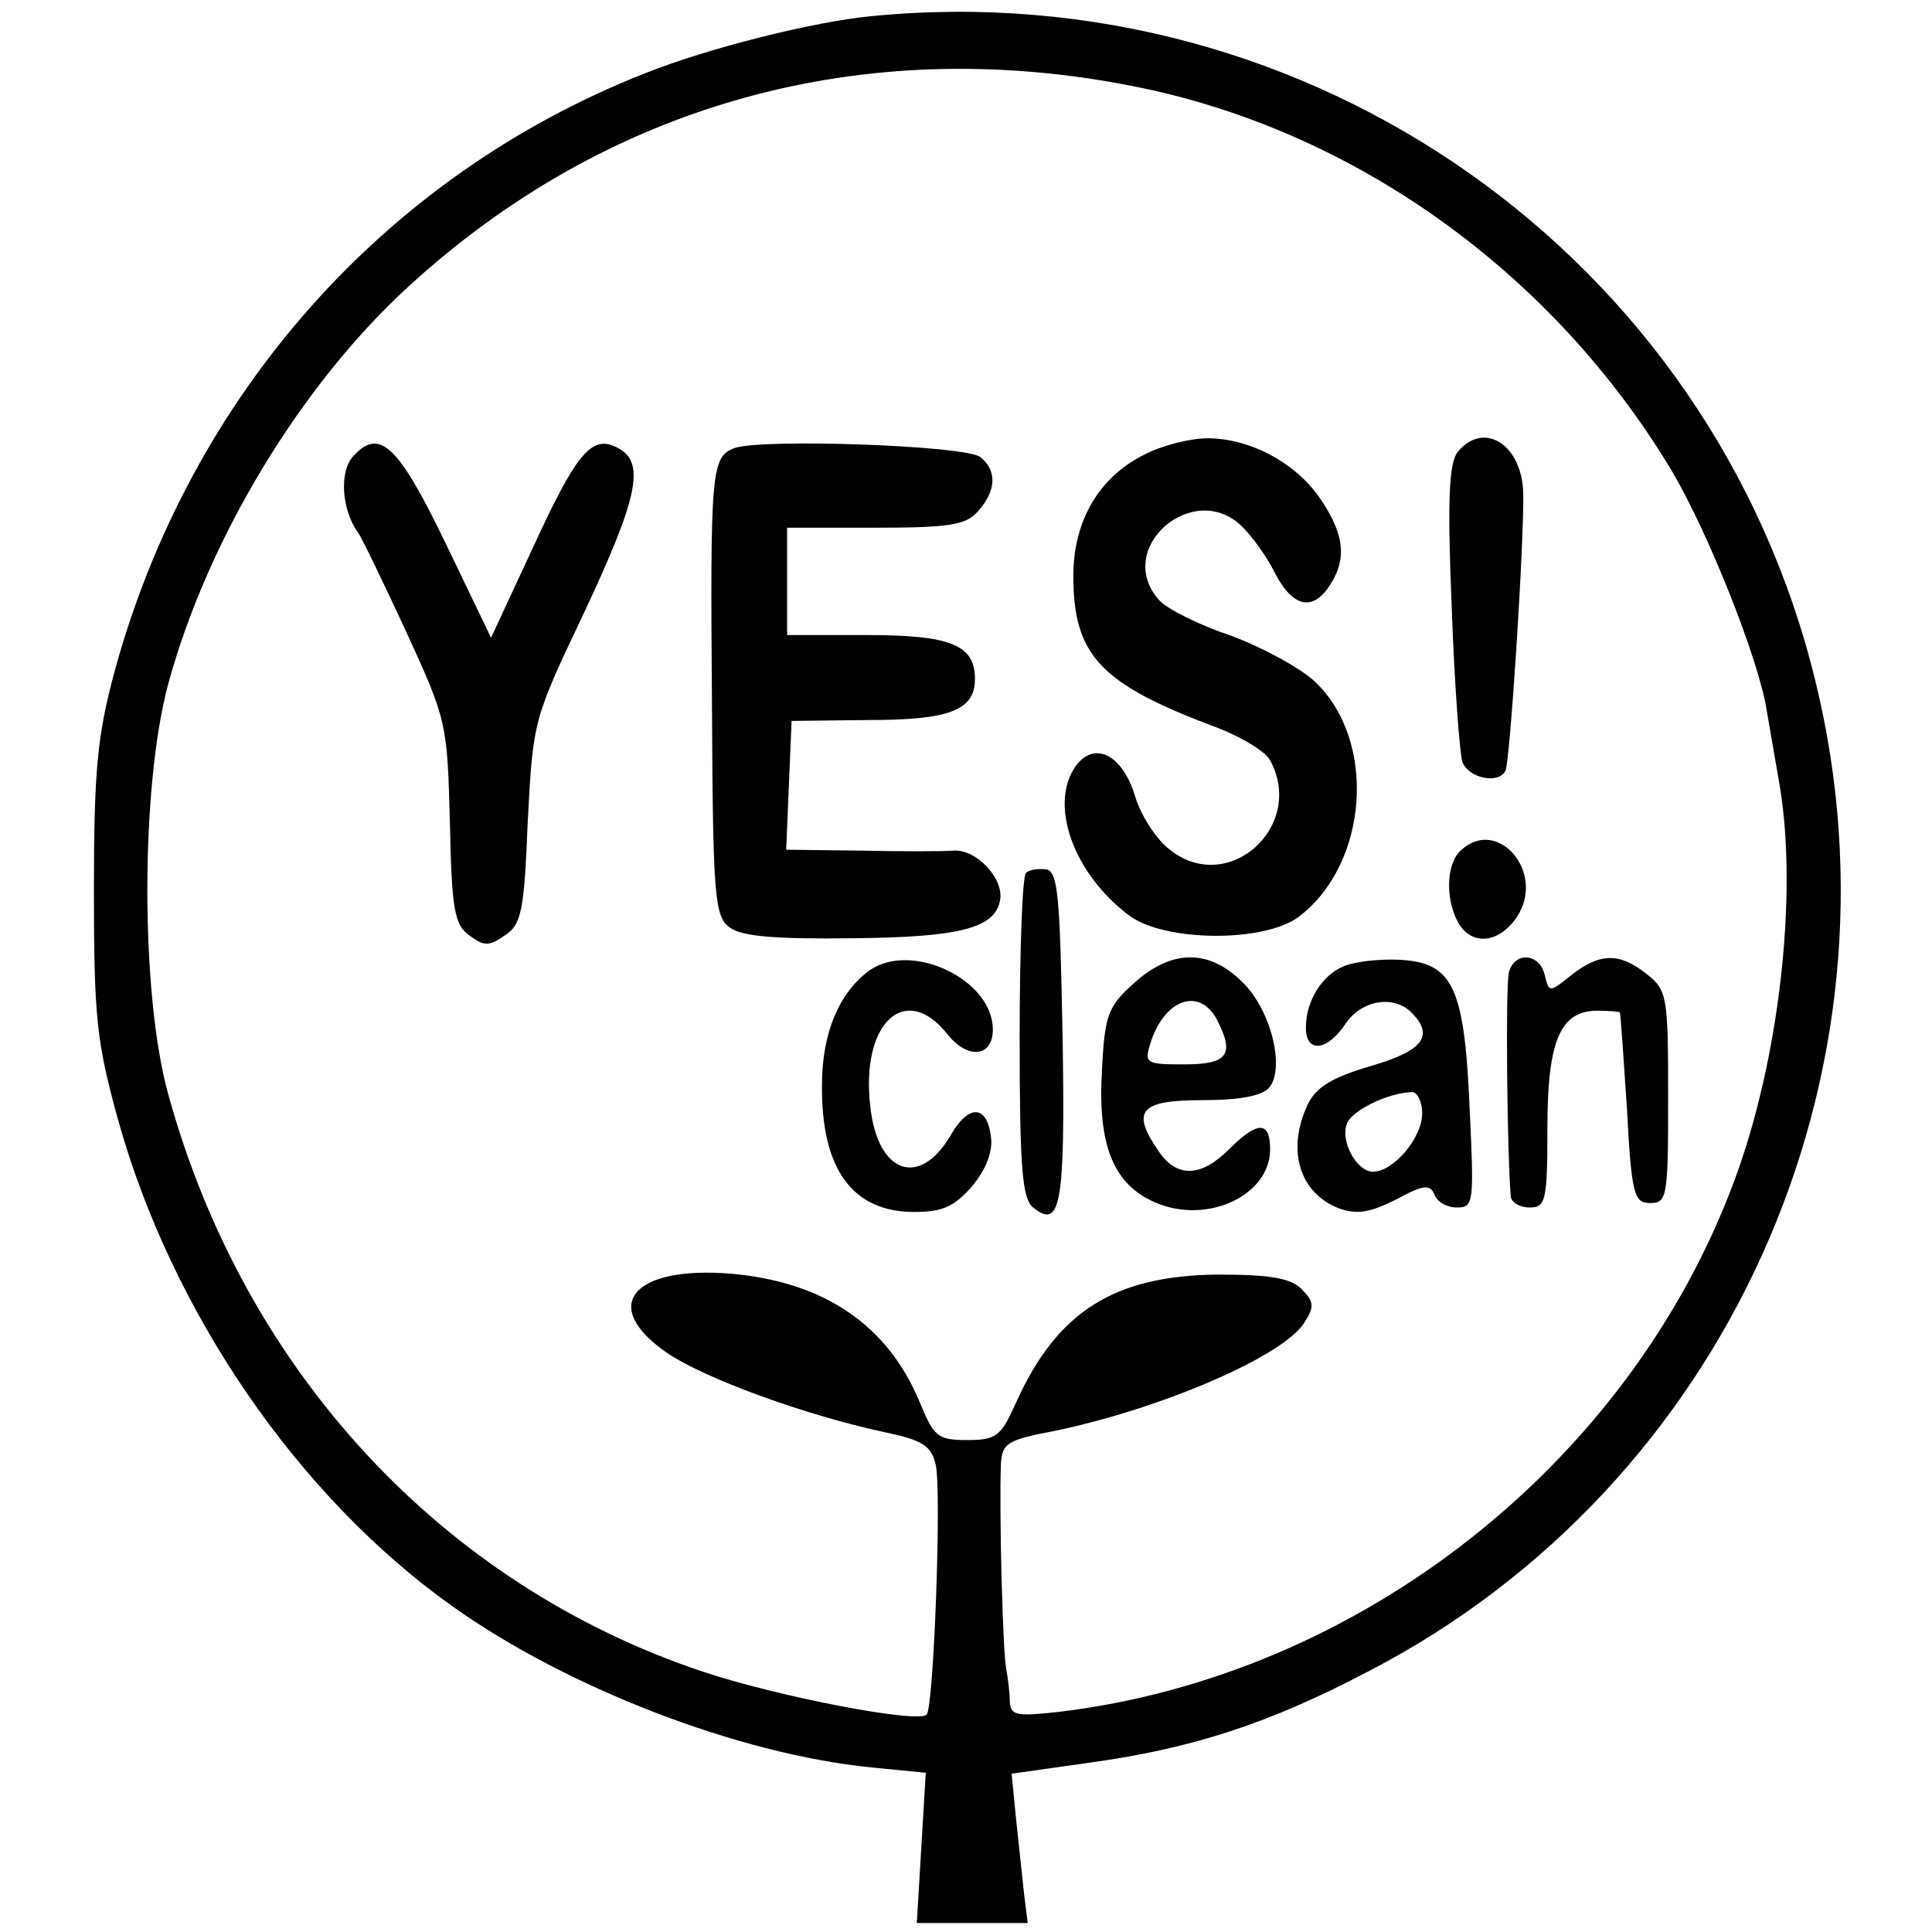
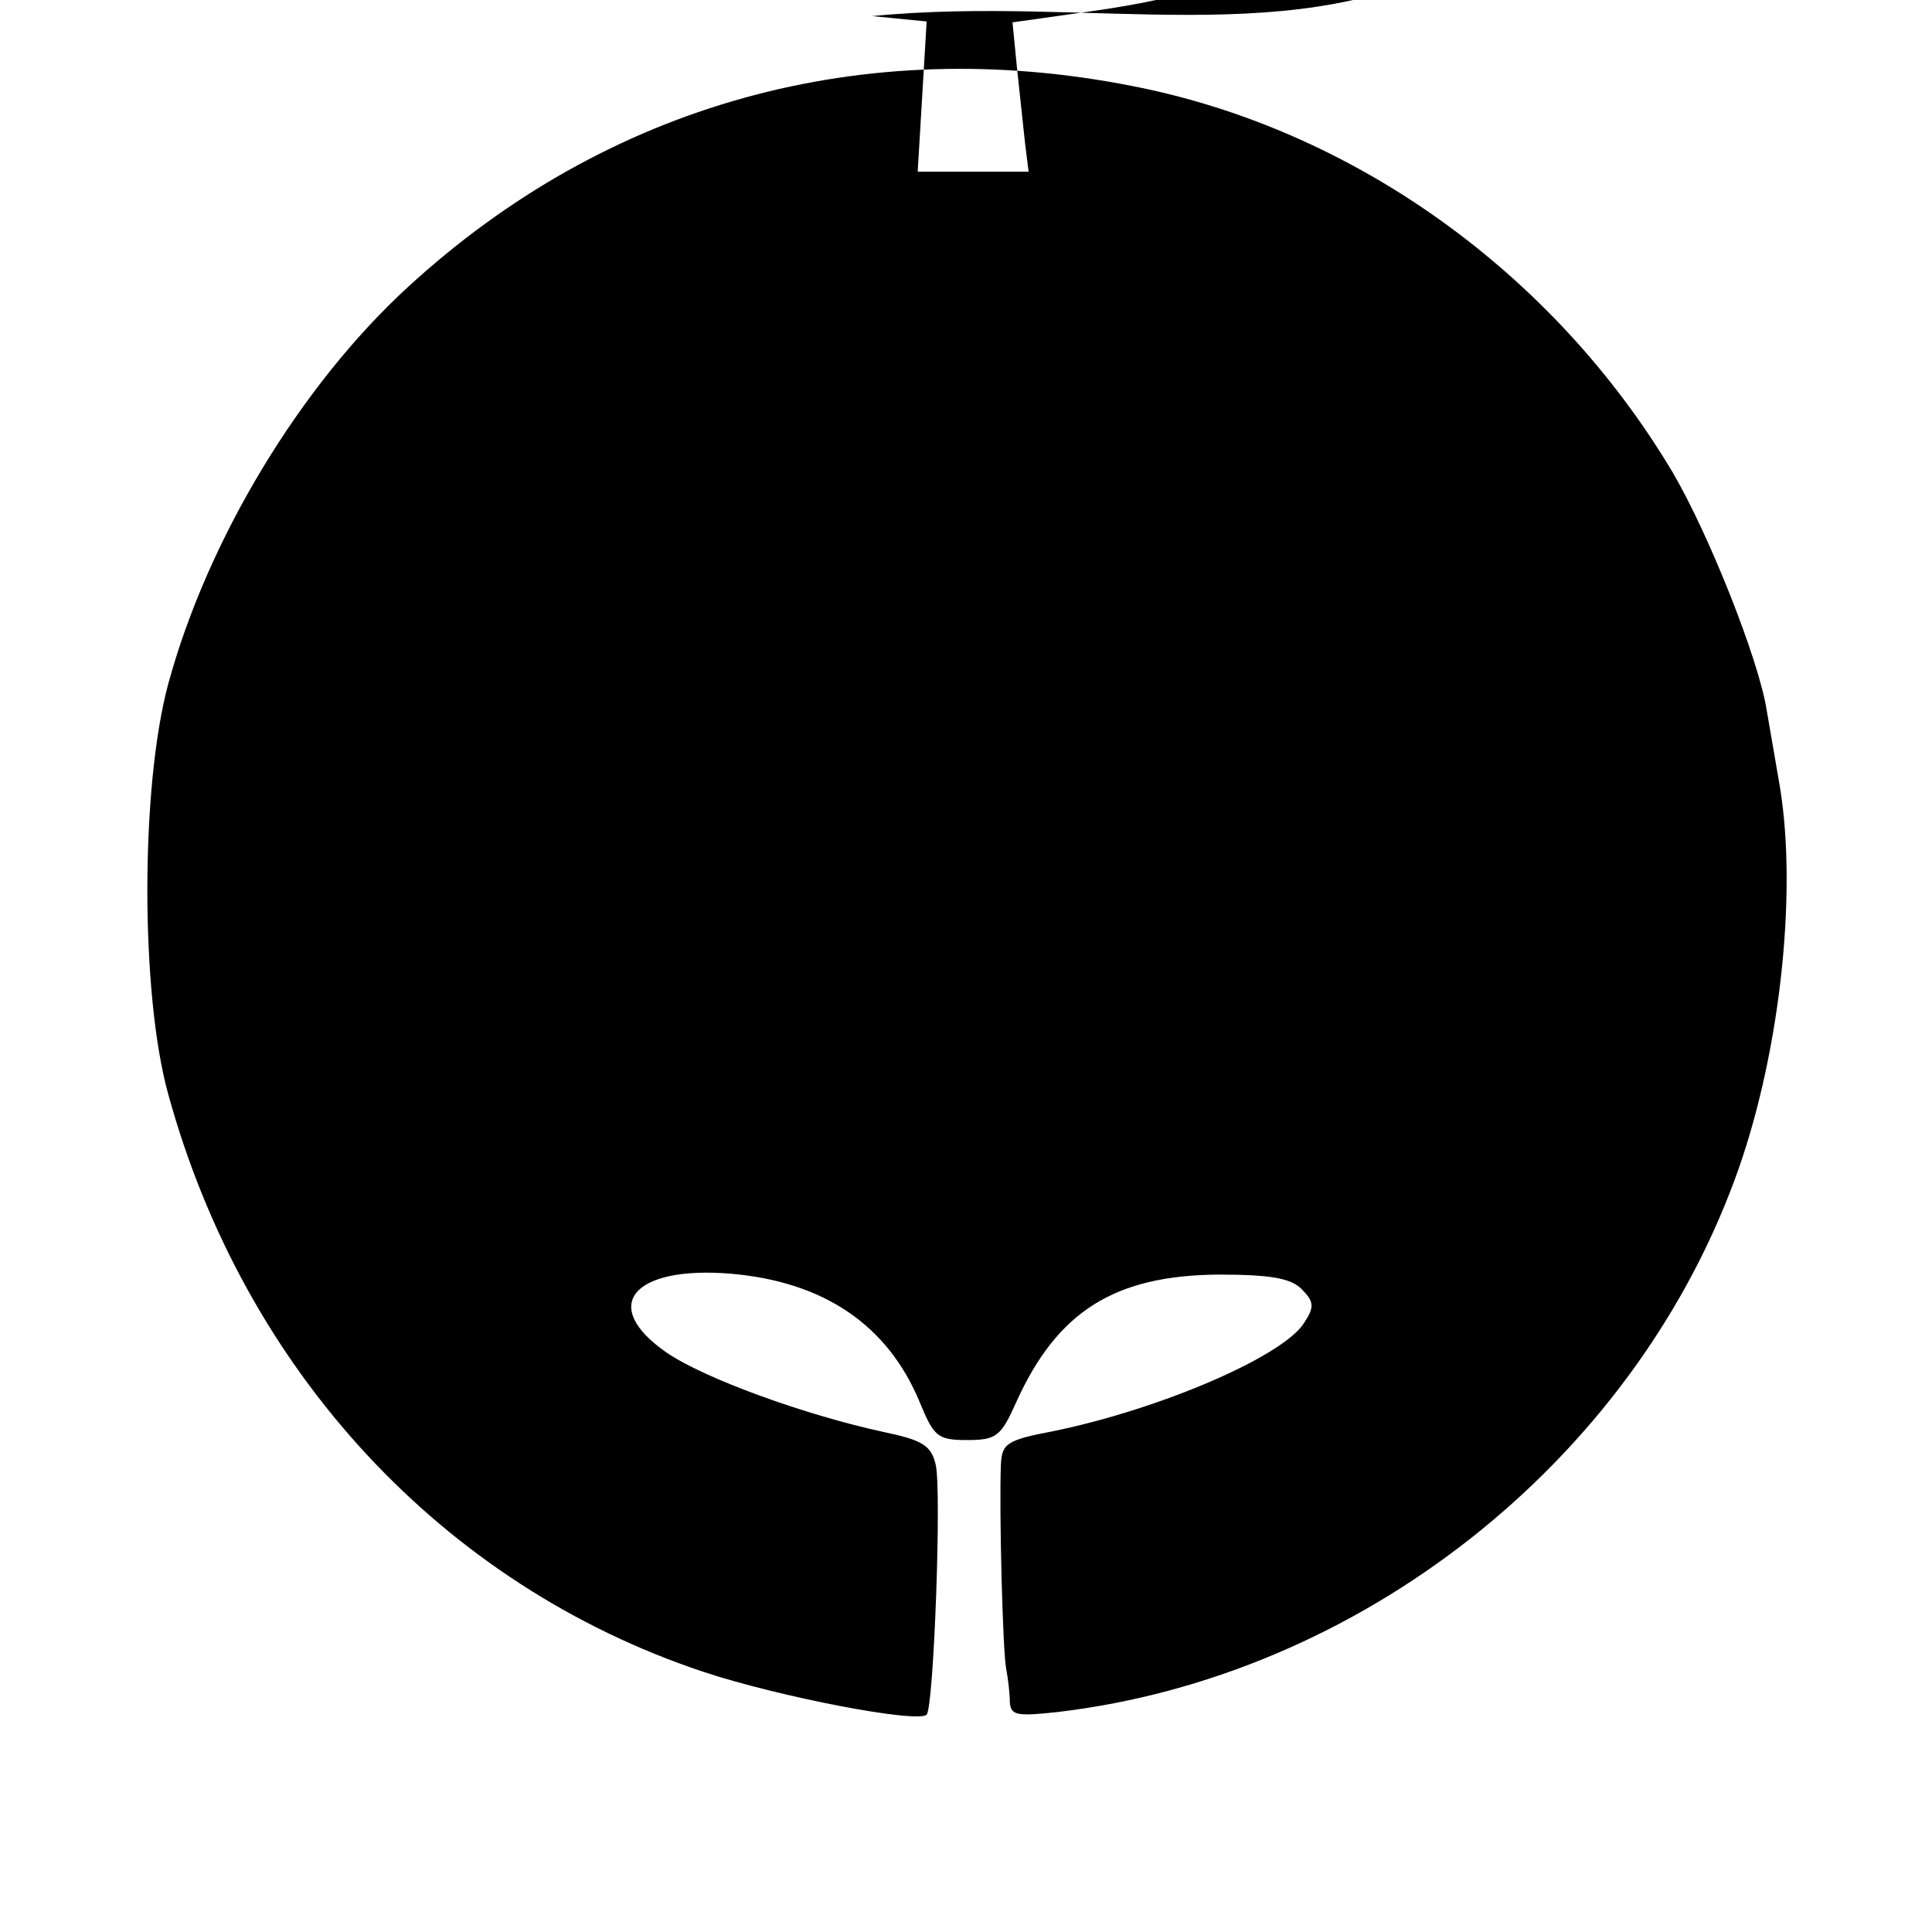
<svg xmlns="http://www.w3.org/2000/svg" version="1.0" width="288" height="288" viewBox="0 0 216 216">
-   <path d="M97.5 1.8c-6.5.6-18.4 3.6-25.4 6.4-29.2 11.5-50.9 36.1-59.3 66.9-1.9 7.1-2.3 10.9-2.3 24.4 0 14.3.3 17 2.7 25.7 6 21.5 20.1 42.1 37.4 54.4 12.8 9.1 31.9 16.5 46.8 18l6.1.6-.5 8.4-.5 8.4h12.4l-.4-3.2c-.2-1.8-.6-5.6-.9-8.4l-.5-5.1 8.5-1.2c11.7-1.6 20.3-4.4 31.5-10.3 39.9-20.7 60.6-66.6 49.9-110.5C191.5 28.7 146.5-3 97.5 1.8zm29 7.8c24.8 4.8 47.2 20.9 60.5 43.2 4.1 7 9.6 20.9 10.5 26.5.3 1.8 1 5.7 1.5 8.7 2 12.2-.1 30.6-5.1 44-11.7 31.6-41.9 55.4-75.6 59.4-4.6.5-5.3.4-5.4-1.1 0-1-.2-2.6-.4-3.7-.4-1.9-.8-17.8-.6-22.8.1-2.4.6-2.8 5.9-3.8 12.1-2.5 25.7-8.4 28-12.1 1.2-1.8 1.1-2.4-.3-3.8-1.2-1.2-3.5-1.6-9.3-1.6-11.6.1-18 4.1-22.6 14.3-1.7 3.8-2.2 4.2-5.5 4.2s-3.7-.4-5.3-4.3c-3.6-8.6-10.7-13.4-21.1-14.3-11-.9-14.7 3.6-7.2 8.8 4.2 2.9 15.5 7 24.3 8.9 4.3.9 5.3 1.5 5.8 3.6.7 2.6-.2 27.2-1 28-1 1-16.6-2-25-4.8-29.1-9.7-51.3-33.6-59.8-64.6-3.1-11.2-3.1-34.3 0-45.8 4.4-16.2 14.8-33.4 26.8-44.4C67.9 11.6 96.5 3.7 126.5 9.6z" />
-   <path d="M39.5 51c-1.6 1.7-1.3 6 .5 8.5.4.5 2.8 5.5 5.4 11.1C50 80.6 50 80.9 50.3 92c.2 9.7.5 11.4 2.2 12.6 1.6 1.2 2.2 1.2 3.9 0 1.9-1.2 2.2-2.7 2.6-12.7.6-11.4.6-11.4 6.3-23.4 6-12.8 6.9-16.8 3.8-18.4-2.9-1.6-4.6.4-9.6 11.3l-4.6 9.9-5.1-10.6c-5.3-11-7.4-12.9-10.3-9.7zm42.6-.9c-2.6 1-2.7 2.6-2.5 28.8.1 21.5.3 23.6 2 24.8 1.3 1 5.2 1.3 13.5 1.2 12.1-.1 16.1-1.1 16.7-4.2.5-2.5-2.7-5.8-5.2-5.6-1.2.1-5.8.1-10.4 0l-8.3-.1.3-7.2.3-7.2 8.6-.1c9.1 0 11.9-1.1 11.9-4.6 0-3.8-2.7-4.9-12.1-4.9H88V59h9.8c8.3 0 10.2-.3 11.5-1.8 2.1-2.3 2.2-4.6.3-6.1-1.6-1.3-24.4-2.1-27.5-1zm45.9.7c-5.1 2.5-8 7.4-8 13.6 0 8.8 3 12 15.4 16.7 3.1 1.1 6.1 2.9 6.6 3.9 4 7.4-4.7 15.2-11.2 10-1.5-1.1-3.3-3.9-3.9-6-1.4-4.6-4.5-6.2-6.6-3.4-3.1 4.3-.3 12.1 6 16.8 4 2.9 15 3 18.9.1 7.8-5.9 8.8-19.7 1.8-26.3-1.6-1.5-5.8-3.8-9.3-5.1-3.6-1.2-7.2-3-8.1-4-5.2-5.8 3.9-13.6 9.3-8.2 1.1 1.1 2.7 3.3 3.5 4.9 2 4 4.2 4.6 6.1 1.9 2.1-3 1.9-5.8-.8-9.8-2.7-4.1-7.9-6.9-12.7-6.9-1.9 0-5.1.8-7 1.8zm35-.3c-1 1.2-1.2 5.3-.7 17.3.3 8.6.9 16.5 1.2 17.4.7 1.8 4 2.5 4.8 1 .5-.7 2.1-25.4 2-31-.1-5.5-4.4-8.2-7.3-4.7zm.2 44.7c-1.5 1.5-1.6 5.3-.2 7.9 1.5 2.7 4.6 2.4 6.6-.6 3.3-5-2.3-11.4-6.4-7.3zm-48.5 2.4c-.4.4-.7 8.7-.7 18.4 0 14.8.3 18 1.5 19 3.1 2.5 3.6-.3 3.3-19.1-.3-15.6-.5-18.4-1.8-18.7-.9-.1-1.9 0-2.3.4zm-17.5 10.9c-3.4 2.5-5.3 7-5.3 12.8-.1 9.4 3.4 14.2 10.3 14.2 3.2 0 4.5-.6 6.5-2.9 1.5-1.8 2.3-3.8 2.1-5.4-.4-3.7-2.5-3.8-4.5-.3-3.5 6-8.2 4.3-9-3.2-1.1-9.3 3.9-14 8.6-8.1 2.3 2.9 5.1 2.6 5.1-.5 0-5.6-9.1-9.9-13.8-6.6zm29.6 1.4c-2.9 2.6-3.3 3.5-3.6 9.8-.5 8.4 1.3 12.8 6.1 14.8 5.8 2.4 12.7-.9 12.7-6 0-3.2-1.4-3.2-4.6 0-3.1 3.1-5.8 3.2-7.8.3-3.2-4.6-2.2-5.8 4.8-5.8 4.3 0 6.7-.5 7.5-1.4 1.8-2.2.2-8.7-3-11.8-3.7-3.7-7.9-3.7-12.1.1zm9.2 4c2.1 4 1.3 5.1-3.6 5.1-4.2 0-4.5-.1-3.8-2.3 1.5-4.9 5.4-6.4 7.4-2.8zm14.3-5.9c-2.5 1-4.3 3.9-4.3 6.9 0 2.9 2.4 2.6 4.4-.4 1.8-2.7 5.4-3.3 7.4-1.3 2.6 2.6 1.3 4.3-4.6 6-4.4 1.3-6.1 2.4-7 4.3-2.4 5.1-.9 9.9 3.5 11.6 2 .7 3.4.5 6.4-1 3.1-1.7 3.8-1.7 4.3-.5.3.8 1.4 1.4 2.5 1.4 1.9 0 1.9-.6 1.4-11.3-.6-13.5-1.9-16.1-7.9-16.4-2.1-.1-4.9.2-6.1.7zm8.7 16.5c0 2.7-3.2 6.5-5.5 6.5-1.8 0-3.7-3.4-2.9-5.4.5-1.4 4.5-3.4 7.2-3.5.6-.1 1.2 1 1.2 2.4zm9.7-15.8c-.4 1.5-.2 20.2.2 25 0 .7 1 1.3 2.1 1.3 1.8 0 2-.7 2-8.8 0-9.8 1.4-13.2 5.6-13.2 1.3 0 2.5.1 2.5.2.1.2.4 5 .8 10.8.5 9.6.8 10.5 2.6 10.5 1.9 0 2-.7 2-11.8 0-11.3-.1-12-2.4-13.8-3-2.4-5.2-2.4-8.4.1-2.5 2-2.5 2-3 0-.6-2.5-3.4-2.6-4-.3z" />
+   <path d="M97.5 1.8l6.1.6-.5 8.4-.5 8.4h12.4l-.4-3.2c-.2-1.8-.6-5.6-.9-8.4l-.5-5.1 8.5-1.2c11.7-1.6 20.3-4.4 31.5-10.3 39.9-20.7 60.6-66.6 49.9-110.5C191.5 28.7 146.5-3 97.5 1.8zm29 7.8c24.8 4.8 47.2 20.9 60.5 43.2 4.1 7 9.6 20.9 10.5 26.5.3 1.8 1 5.7 1.5 8.7 2 12.2-.1 30.6-5.1 44-11.7 31.6-41.9 55.4-75.6 59.4-4.6.5-5.3.4-5.4-1.1 0-1-.2-2.6-.4-3.7-.4-1.9-.8-17.8-.6-22.8.1-2.4.6-2.8 5.9-3.8 12.1-2.5 25.7-8.4 28-12.1 1.2-1.8 1.1-2.4-.3-3.8-1.2-1.2-3.5-1.6-9.3-1.6-11.6.1-18 4.1-22.6 14.3-1.7 3.8-2.2 4.2-5.5 4.2s-3.7-.4-5.3-4.3c-3.6-8.6-10.7-13.4-21.1-14.3-11-.9-14.7 3.6-7.2 8.8 4.2 2.9 15.5 7 24.3 8.9 4.3.9 5.3 1.5 5.8 3.6.7 2.6-.2 27.2-1 28-1 1-16.6-2-25-4.8-29.1-9.7-51.3-33.6-59.8-64.6-3.1-11.2-3.1-34.3 0-45.8 4.4-16.2 14.8-33.4 26.8-44.4C67.9 11.6 96.5 3.7 126.5 9.6z" />
</svg>